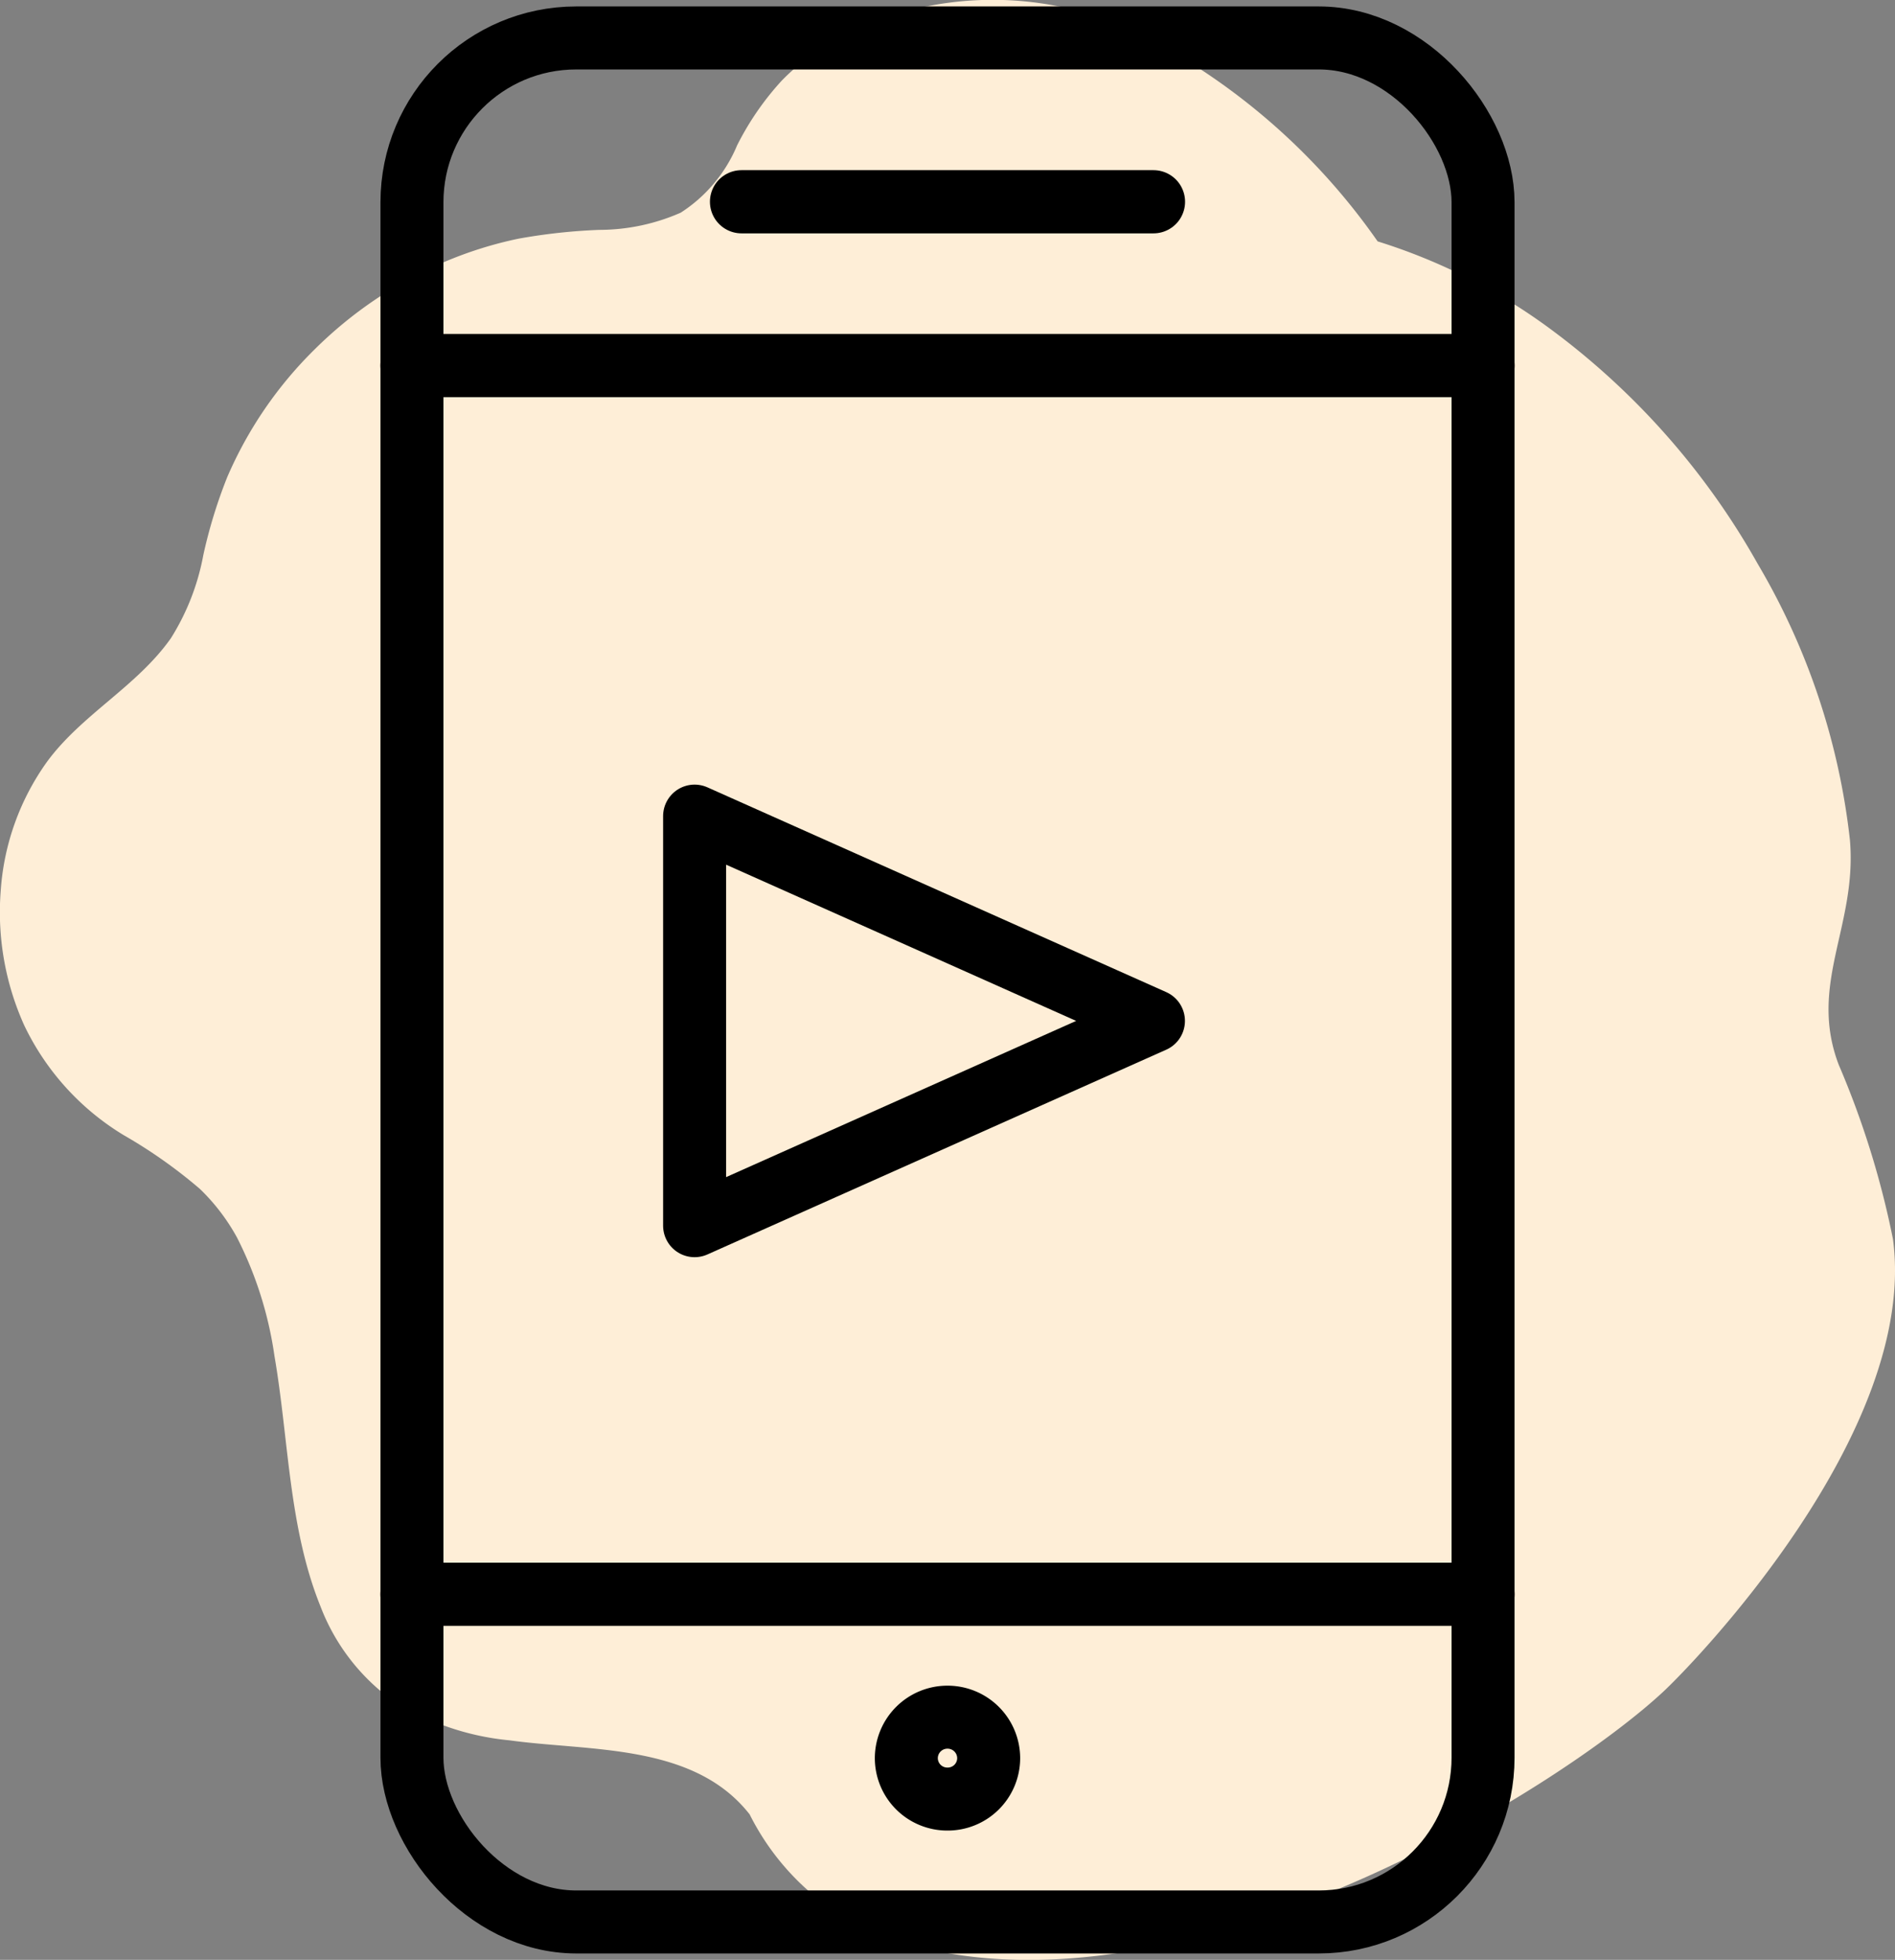
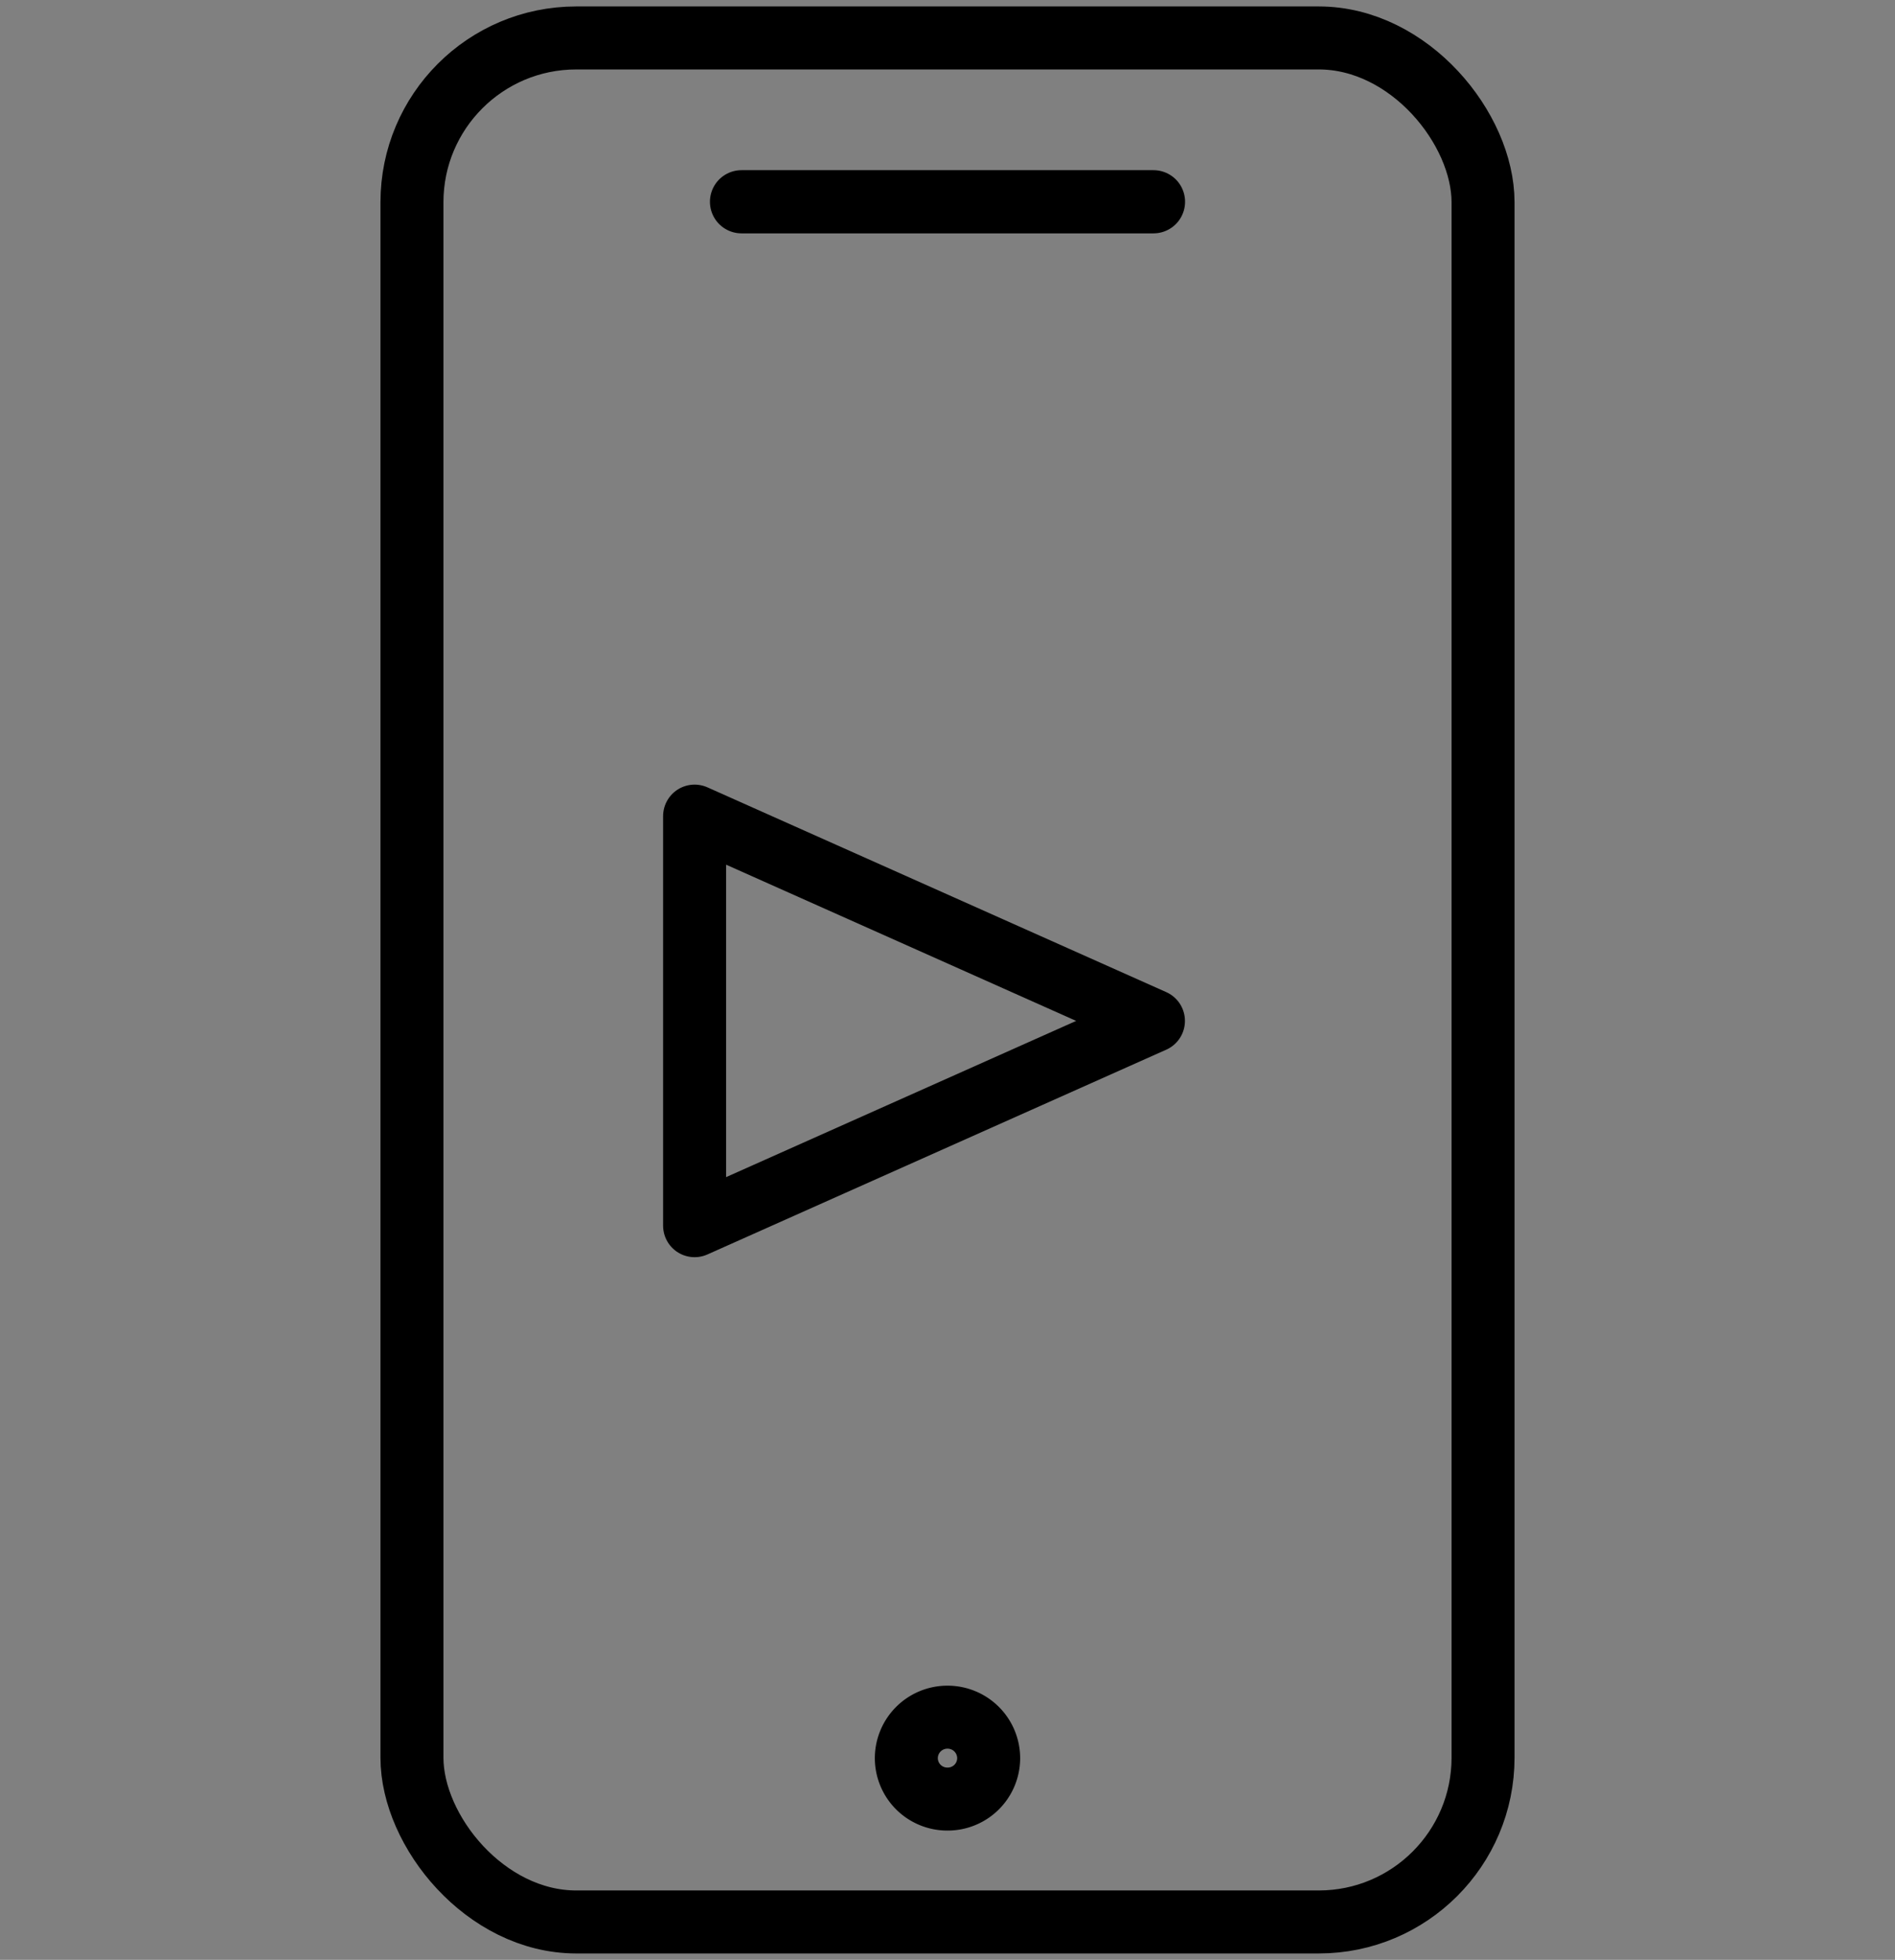
<svg xmlns="http://www.w3.org/2000/svg" width="59" height="61.001" viewBox="0 0 59 61.001">
  <rect x="0" y="0" width="59" height="61.001" fill="#808080" stroke="none" />
  <g id="Vector_Smart_Object21_copy" data-name="Vector Smart Object21 copy" transform="translate(-421.699 -4912.667)">
-     <path id="Path_4" data-name="Path 4" d="M473.468,4965.337c.974-.9,7.966-8.12,7.168-14.1a27.447,27.447,0,0,0-1.689-5.429c-.958-2.513.581-4.324.348-7a21.575,21.575,0,0,0-2.871-8.592,23.233,23.233,0,0,0-6.4-7.269,18.1,18.1,0,0,0-5.433-2.767,20.262,20.262,0,0,0-7.611-6.559,10.449,10.449,0,0,0-9.157.2,7.666,7.666,0,0,0-1.788,1.359,8.848,8.848,0,0,0-1.388,2.015,4.59,4.59,0,0,1-1.755,2.092,6.316,6.316,0,0,1-2.53.535,17.957,17.957,0,0,0-2.52.274,12.273,12.273,0,0,0-2.316.728,12.963,12.963,0,0,0-4.027,2.714,12.529,12.529,0,0,0-2.724,3.977,15.454,15.454,0,0,0-.745,2.425,7.376,7.376,0,0,1-1.009,2.59c-1.054,1.5-2.769,2.368-3.854,3.842a7.782,7.782,0,0,0-1.444,4,8.56,8.56,0,0,0,.732,4.213,8.049,8.049,0,0,0,3.1,3.417,15.4,15.4,0,0,1,2.37,1.673,6.29,6.29,0,0,1,1.151,1.507,11.756,11.756,0,0,1,1.168,3.69c.447,2.587.437,5.33,1.433,7.794a6.448,6.448,0,0,0,2.166,2.869,8.2,8.2,0,0,0,3.714,1.3c2.515.349,5.743.085,7.482,2.306a7.874,7.874,0,0,0,5.827,4.257C459.453,4975.123,470.363,4968.217,473.468,4965.337Z" fill="#feeed7" />
    <g id="Group_4" data-name="Group 4">
      <g id="Group_3" data-name="Group 3">
        <rect id="Rectangle_2" data-name="Rectangle 2" width="33.348" height="58.641" rx="5.115" transform="translate(434.525 4913.848)" fill="none" stroke="#000" stroke-linecap="round" stroke-linejoin="round" stroke-width="1.961" />
-         <line id="Line_4" data-name="Line 4" x1="33.348" transform="translate(434.525 4924.046)" fill="none" stroke="#000" stroke-linecap="round" stroke-linejoin="round" stroke-width="1.967" />
-         <line id="Line_5" data-name="Line 5" x1="33.348" transform="translate(434.525 4962.29)" fill="none" stroke="#000" stroke-linecap="round" stroke-linejoin="round" stroke-width="1.967" />
        <line id="Line_6" data-name="Line 6" x2="12.826" transform="translate(444.786 4918.947)" fill="none" stroke="#000" stroke-linecap="round" stroke-linejoin="round" stroke-width="1.967" />
        <path id="Path_5" data-name="Path 5" d="M452.481,4967.39a1.276,1.276,0,0,1-1.282,1.274h0a1.276,1.276,0,0,1-1.282-1.274h0a1.279,1.279,0,0,1,1.282-1.275h0a1.279,1.279,0,0,1,1.282,1.275Z" fill="none" stroke="#000" stroke-linecap="round" stroke-linejoin="round" stroke-width="1.961" />
      </g>
      <path id="Path_6" data-name="Path 6" d="M443.325,4950.817v-12.748l14.286,6.374Z" fill="none" stroke="#000" stroke-linecap="round" stroke-linejoin="round" stroke-width="1.961" />
    </g>
  </g>
</svg>